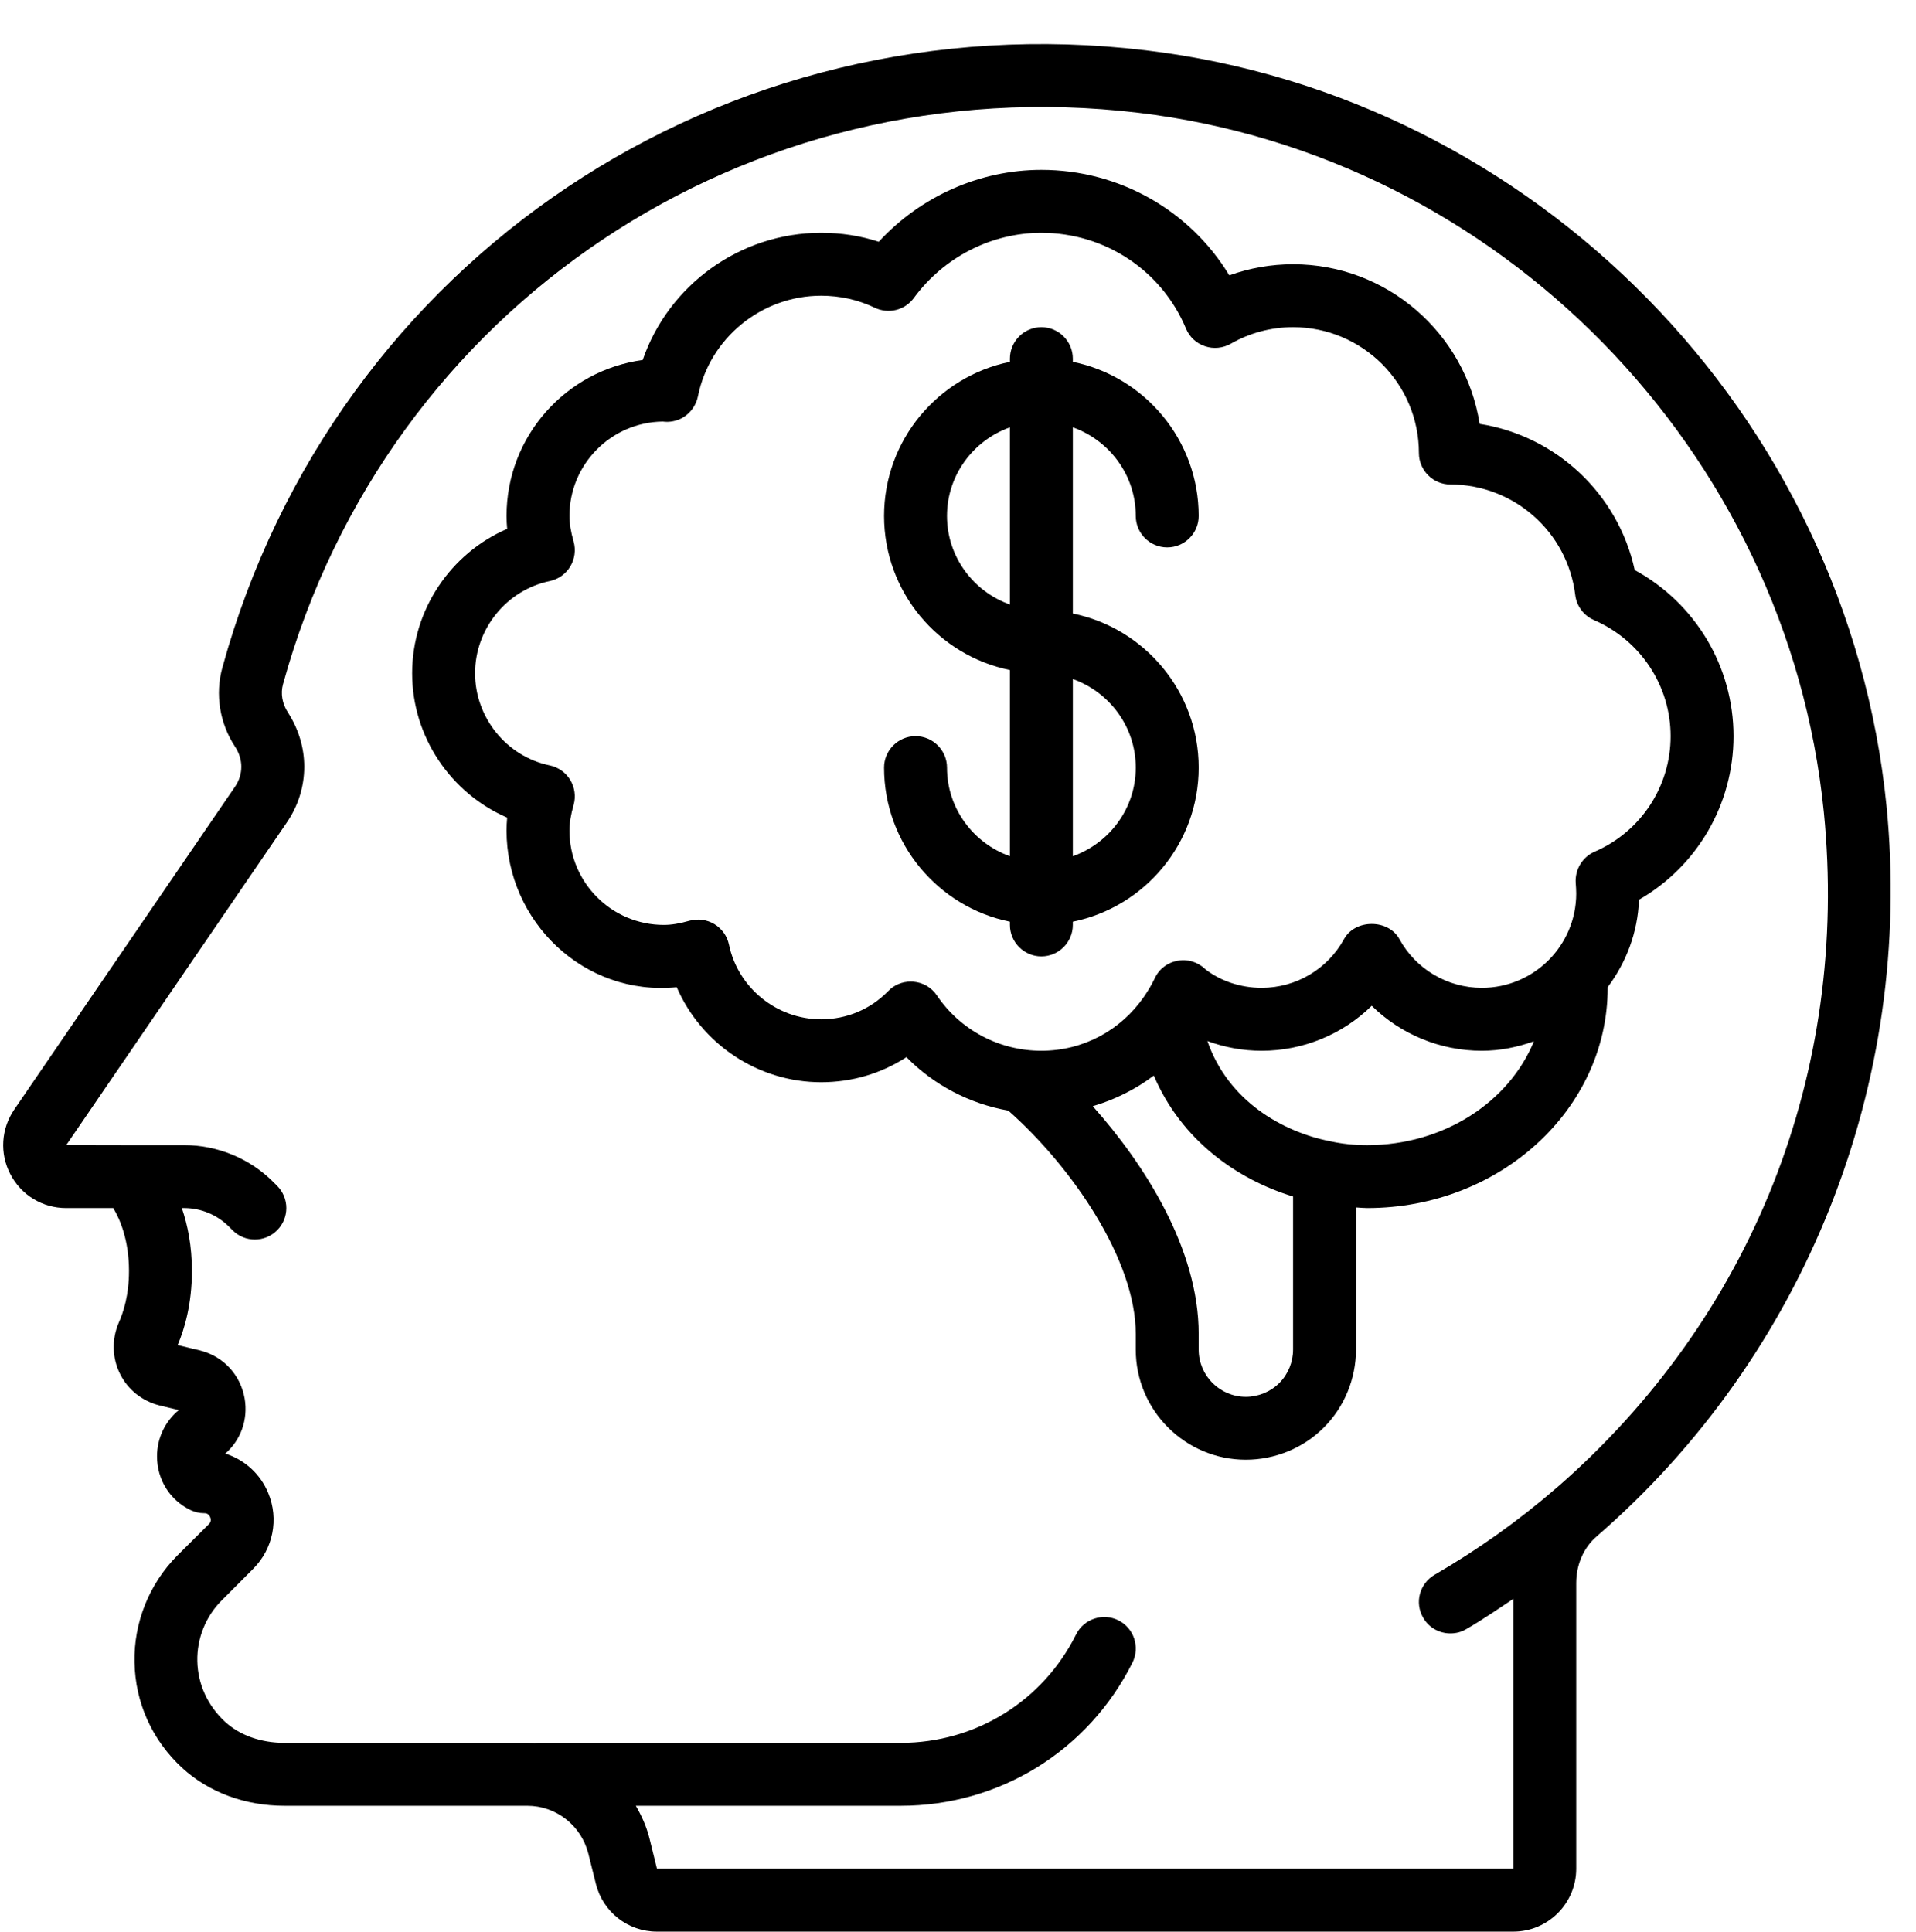
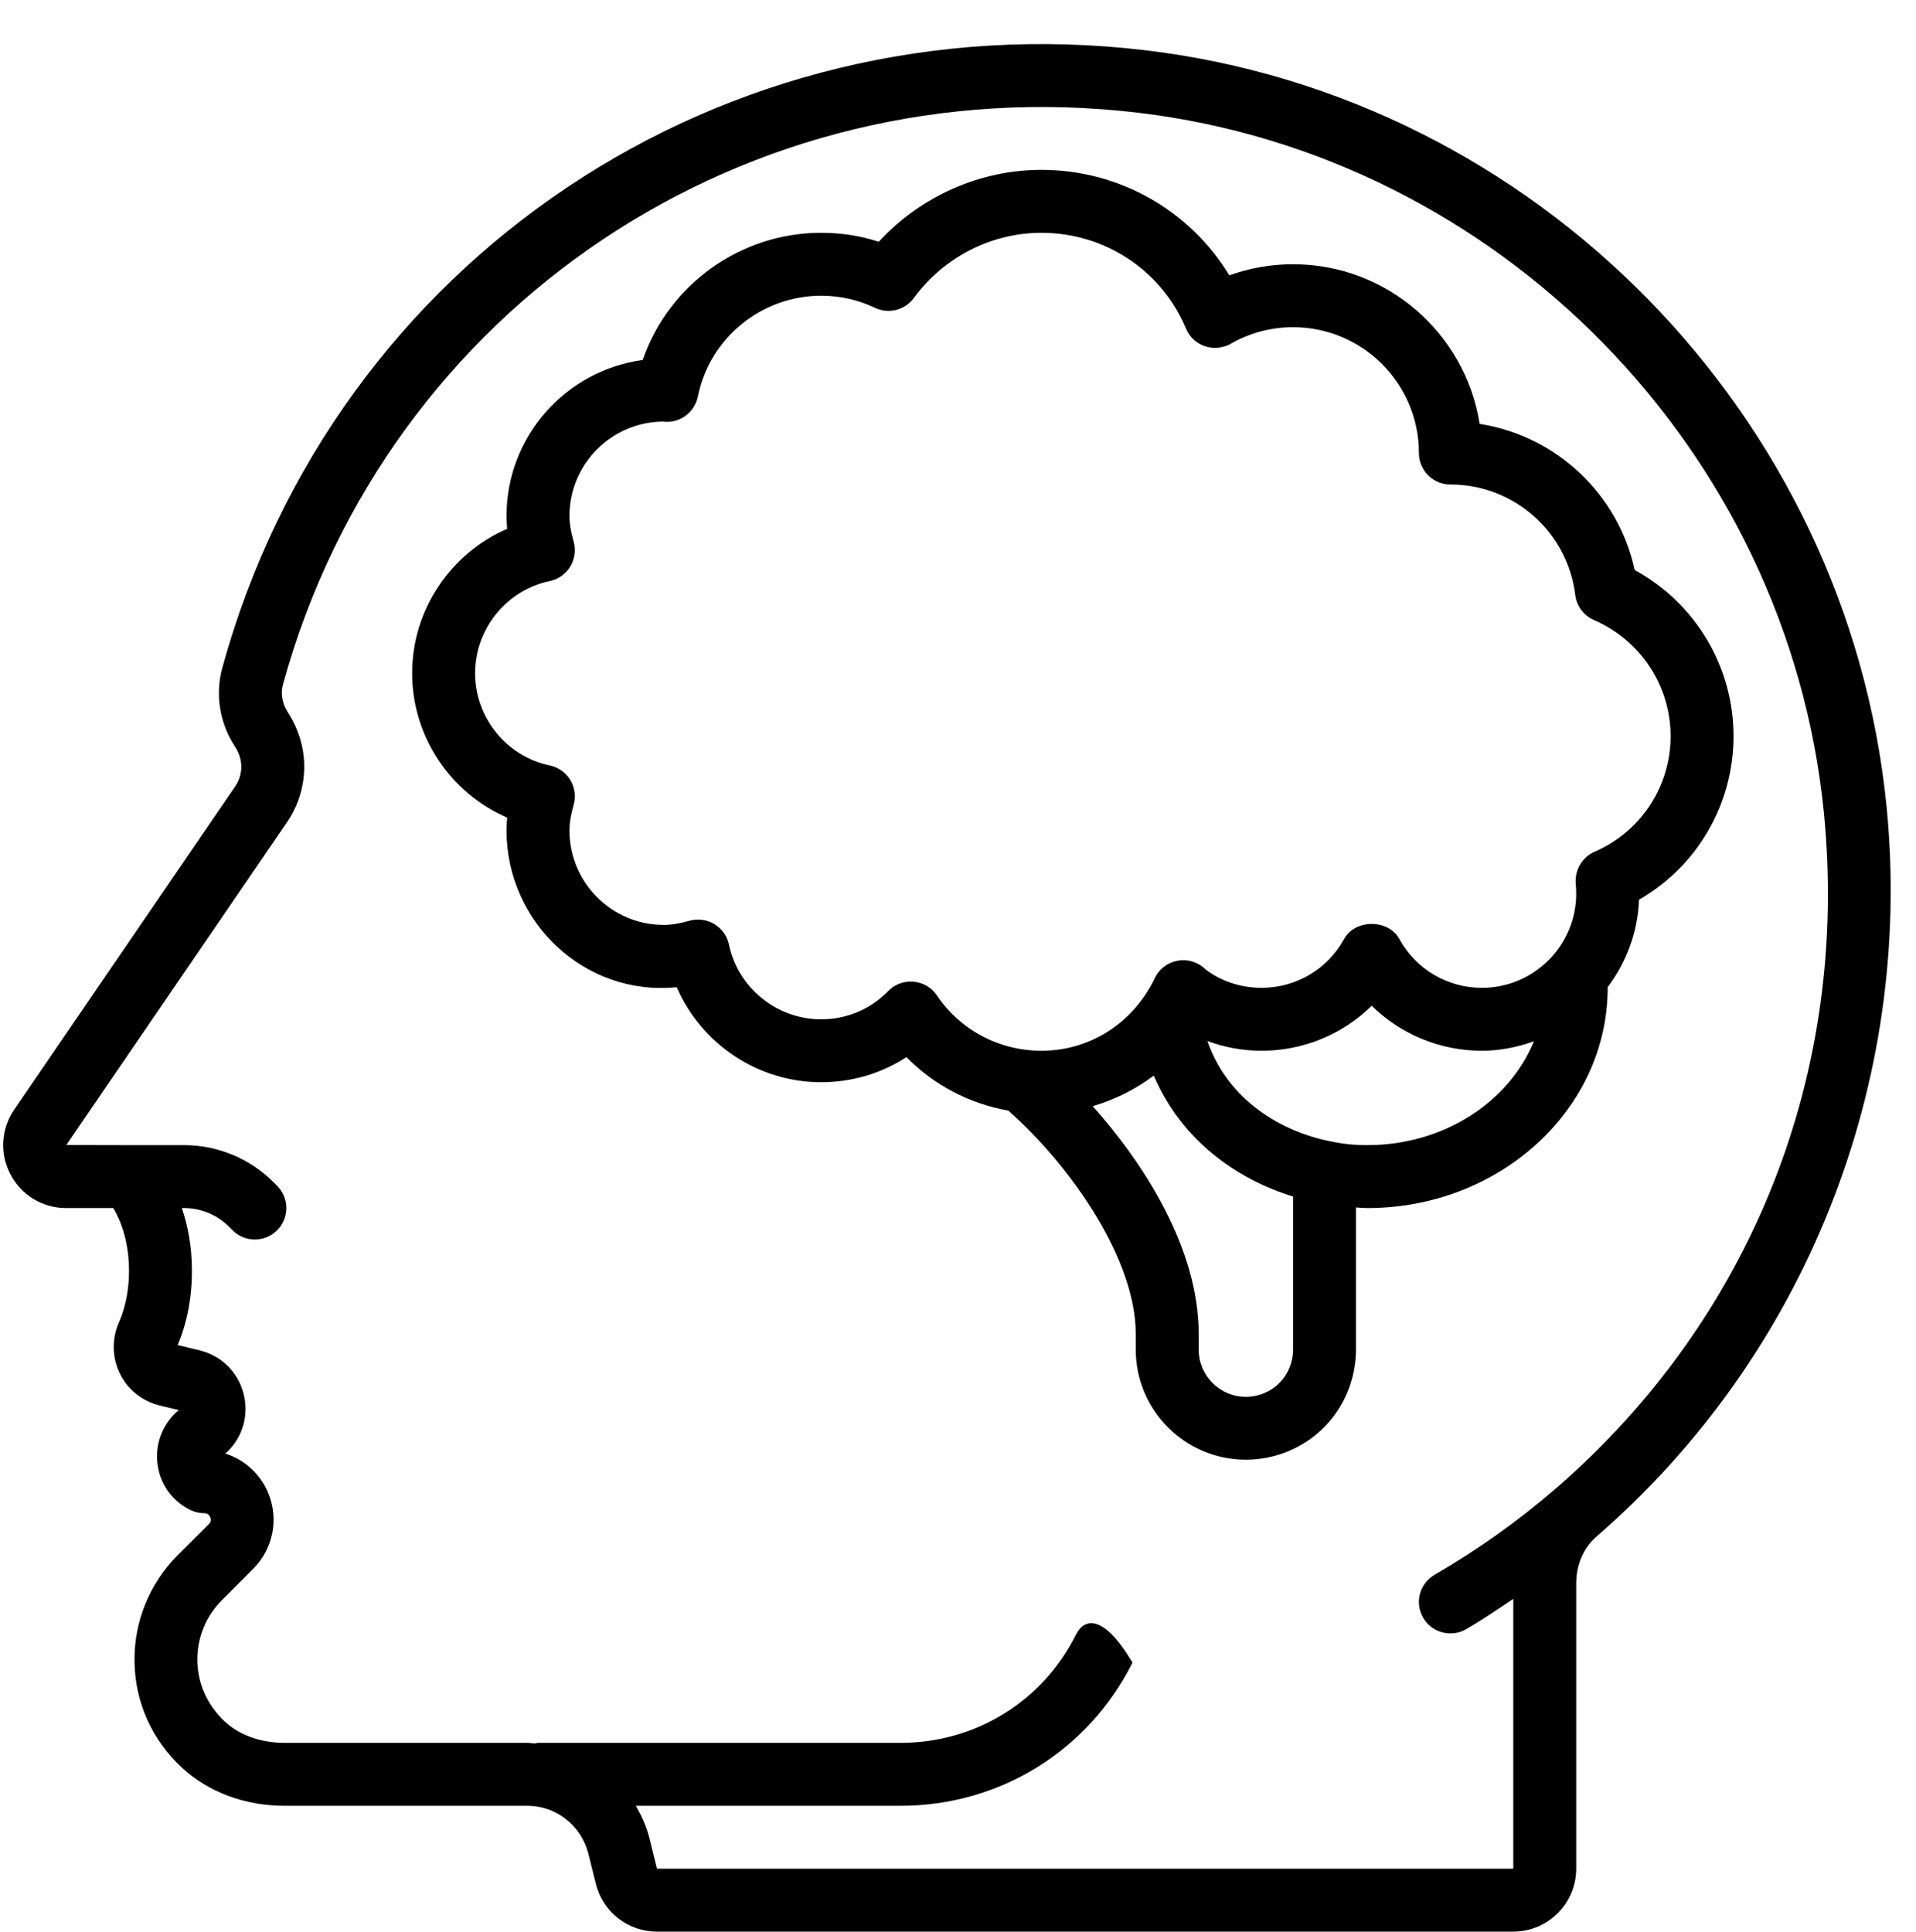
<svg xmlns="http://www.w3.org/2000/svg" fill="#000000" height="61.4" preserveAspectRatio="xMidYMid meet" version="1" viewBox="-0.1 -1.4 60.9 61.4" width="60.9" zoomAndPan="magnify">
  <g fill="#000000" id="change1_1">
-     <path d="M 9.051 21.246 C 8.871 20.973 8.812 20.645 8.895 20.348 C 12.207 8.34 23.645 0.703 36.082 2.184 C 47.555 3.555 56.719 12.906 57.871 24.418 C 58.691 32.676 55.586 40.512 49.352 45.914 C 49.348 45.914 49.348 45.914 49.344 45.918 C 48.156 46.949 46.859 47.867 45.5 48.656 C 45.023 48.934 44.855 49.543 45.137 50.023 C 45.32 50.344 45.656 50.52 46 50.52 C 46.172 50.52 46.344 50.48 46.5 50.387 C 47.016 50.09 47.504 49.754 48 49.422 L 48 58 L 20.781 58 L 20.539 57.02 C 20.445 56.652 20.293 56.316 20.109 56 L 28.527 56 C 31.668 56 34.488 54.258 35.895 51.449 C 36.141 50.953 35.941 50.352 35.449 50.105 C 34.953 49.859 34.352 50.059 34.105 50.551 C 33.043 52.68 30.906 54 28.527 54 L 17 54 C 16.965 54 16.934 54.016 16.898 54.02 C 16.82 54.016 16.742 54 16.66 54 L 8.945 54 C 8.195 54 7.52 53.762 7.047 53.324 C 6.5 52.816 6.188 52.137 6.172 51.402 C 6.156 50.68 6.441 49.973 6.949 49.469 L 7.949 48.465 C 8.582 47.832 8.77 46.887 8.426 46.059 C 8.176 45.449 7.668 44.996 7.062 44.805 C 7.555 44.371 7.789 43.723 7.676 43.055 C 7.543 42.301 7.004 41.715 6.258 41.527 L 5.547 41.355 C 5.766 40.844 6 40.043 6 39 C 6 38.199 5.863 37.539 5.68 37 L 5.762 37 C 6.285 37 6.801 37.215 7.172 37.586 L 7.293 37.707 C 7.488 37.902 7.742 38 8 38 C 8.258 38 8.512 37.902 8.707 37.707 C 9.098 37.316 9.098 36.684 8.707 36.293 L 8.586 36.172 C 7.844 35.426 6.812 35 5.762 35 L 4 35 L 2.008 34.996 L 9.012 24.75 C 9.375 24.223 9.57 23.609 9.57 22.969 C 9.57 22.375 9.395 21.781 9.051 21.246 Z M 0.359 33.859 C -0.066 34.473 -0.117 35.266 0.23 35.926 C 0.574 36.59 1.254 37 2 37 L 3.5 37 C 3.711 37.352 4 38.016 4 39 C 4 39.762 3.824 40.312 3.668 40.66 C 3.449 41.18 3.465 41.77 3.715 42.27 C 3.961 42.77 4.414 43.133 4.965 43.273 L 5.582 43.422 C 5.145 43.785 4.891 44.32 4.891 44.891 C 4.891 45.629 5.297 46.281 5.953 46.598 C 6.09 46.664 6.238 46.699 6.391 46.699 C 6.426 46.699 6.527 46.699 6.582 46.828 C 6.633 46.953 6.559 47.027 6.535 47.051 L 5.531 48.051 C 4.645 48.945 4.148 50.176 4.176 51.441 C 4.199 52.727 4.738 53.914 5.688 54.793 C 6.531 55.57 7.688 56 8.945 56 L 16.66 56 C 17.574 56 18.371 56.625 18.598 57.512 L 18.84 58.48 C 19.062 59.375 19.859 60 20.781 60 L 48 60 C 49.102 60 50 59.102 50 58 L 50 48.922 C 50 48.336 50.234 47.797 50.645 47.441 C 57.285 41.691 60.734 33.012 59.863 24.219 C 58.617 11.785 48.715 1.68 36.316 0.199 C 22.887 -1.402 10.539 6.848 6.969 19.816 C 6.73 20.672 6.883 21.598 7.375 22.34 C 7.5 22.531 7.57 22.758 7.57 22.969 C 7.57 23.199 7.5 23.422 7.363 23.617 L 0.359 33.859" fill="inherit" />
+     <path d="M 9.051 21.246 C 8.871 20.973 8.812 20.645 8.895 20.348 C 12.207 8.34 23.645 0.703 36.082 2.184 C 47.555 3.555 56.719 12.906 57.871 24.418 C 58.691 32.676 55.586 40.512 49.352 45.914 C 49.348 45.914 49.348 45.914 49.344 45.918 C 48.156 46.949 46.859 47.867 45.5 48.656 C 45.023 48.934 44.855 49.543 45.137 50.023 C 45.32 50.344 45.656 50.52 46 50.52 C 46.172 50.52 46.344 50.48 46.5 50.387 C 47.016 50.09 47.504 49.754 48 49.422 L 48 58 L 20.781 58 L 20.539 57.02 C 20.445 56.652 20.293 56.316 20.109 56 L 28.527 56 C 31.668 56 34.488 54.258 35.895 51.449 C 34.953 49.859 34.352 50.059 34.105 50.551 C 33.043 52.68 30.906 54 28.527 54 L 17 54 C 16.965 54 16.934 54.016 16.898 54.02 C 16.82 54.016 16.742 54 16.66 54 L 8.945 54 C 8.195 54 7.52 53.762 7.047 53.324 C 6.5 52.816 6.188 52.137 6.172 51.402 C 6.156 50.68 6.441 49.973 6.949 49.469 L 7.949 48.465 C 8.582 47.832 8.77 46.887 8.426 46.059 C 8.176 45.449 7.668 44.996 7.062 44.805 C 7.555 44.371 7.789 43.723 7.676 43.055 C 7.543 42.301 7.004 41.715 6.258 41.527 L 5.547 41.355 C 5.766 40.844 6 40.043 6 39 C 6 38.199 5.863 37.539 5.68 37 L 5.762 37 C 6.285 37 6.801 37.215 7.172 37.586 L 7.293 37.707 C 7.488 37.902 7.742 38 8 38 C 8.258 38 8.512 37.902 8.707 37.707 C 9.098 37.316 9.098 36.684 8.707 36.293 L 8.586 36.172 C 7.844 35.426 6.812 35 5.762 35 L 4 35 L 2.008 34.996 L 9.012 24.75 C 9.375 24.223 9.57 23.609 9.57 22.969 C 9.57 22.375 9.395 21.781 9.051 21.246 Z M 0.359 33.859 C -0.066 34.473 -0.117 35.266 0.23 35.926 C 0.574 36.59 1.254 37 2 37 L 3.5 37 C 3.711 37.352 4 38.016 4 39 C 4 39.762 3.824 40.312 3.668 40.66 C 3.449 41.18 3.465 41.77 3.715 42.27 C 3.961 42.77 4.414 43.133 4.965 43.273 L 5.582 43.422 C 5.145 43.785 4.891 44.32 4.891 44.891 C 4.891 45.629 5.297 46.281 5.953 46.598 C 6.09 46.664 6.238 46.699 6.391 46.699 C 6.426 46.699 6.527 46.699 6.582 46.828 C 6.633 46.953 6.559 47.027 6.535 47.051 L 5.531 48.051 C 4.645 48.945 4.148 50.176 4.176 51.441 C 4.199 52.727 4.738 53.914 5.688 54.793 C 6.531 55.57 7.688 56 8.945 56 L 16.66 56 C 17.574 56 18.371 56.625 18.598 57.512 L 18.84 58.48 C 19.062 59.375 19.859 60 20.781 60 L 48 60 C 49.102 60 50 59.102 50 58 L 50 48.922 C 50 48.336 50.234 47.797 50.645 47.441 C 57.285 41.691 60.734 33.012 59.863 24.219 C 58.617 11.785 48.715 1.68 36.316 0.199 C 22.887 -1.402 10.539 6.848 6.969 19.816 C 6.73 20.672 6.883 21.598 7.375 22.34 C 7.5 22.531 7.57 22.758 7.57 22.969 C 7.57 23.199 7.5 23.422 7.363 23.617 L 0.359 33.859" fill="inherit" />
    <path d="M 17.375 17.07 C 17.648 17.012 17.883 16.844 18.027 16.605 C 18.168 16.367 18.207 16.082 18.133 15.816 C 18.043 15.5 18 15.242 18 15 C 18 13.359 19.32 12.023 20.965 12 C 21.176 12.031 21.406 11.988 21.602 11.875 C 21.848 11.73 22.023 11.488 22.082 11.207 C 22.453 9.348 24.102 8 26 8 C 26.602 8 27.176 8.129 27.707 8.383 C 28.145 8.59 28.66 8.461 28.945 8.074 C 29.898 6.773 31.414 6 33 6 C 35.02 6 36.824 7.195 37.598 9.047 C 37.707 9.309 37.926 9.516 38.199 9.605 C 38.469 9.699 38.77 9.668 39.02 9.527 C 39.617 9.184 40.301 9 41 9 C 43.207 9 45 10.793 45 13 C 45 13.551 45.449 14 46 14 C 48.02 14 49.723 15.508 49.969 17.512 C 50.012 17.863 50.234 18.164 50.562 18.309 C 52.043 18.949 53 20.398 53 22 C 53 23.602 52.051 25.039 50.586 25.672 C 50.195 25.84 49.953 26.246 49.984 26.672 C 49.992 26.781 50 26.895 50 27 C 50 28.656 48.656 30 47 30 C 45.906 30 44.902 29.406 44.379 28.449 C 44.027 27.809 42.973 27.809 42.621 28.449 C 42.098 29.406 41.094 30 40 30 C 39.32 30 38.68 29.773 38.219 29.414 C 37.984 29.184 37.66 29.078 37.34 29.137 C 37.016 29.191 36.742 29.398 36.605 29.695 C 36.508 29.898 36.395 30.086 36.273 30.266 C 36.27 30.273 36.266 30.277 36.262 30.281 C 35.523 31.352 34.328 32 33 32 C 31.664 32 30.422 31.344 29.676 30.238 C 29.508 29.988 29.238 29.832 28.938 29.805 C 28.906 29.801 28.879 29.801 28.848 29.801 C 28.582 29.801 28.32 29.906 28.133 30.102 C 27.57 30.68 26.812 31 26 31 C 24.59 31 23.355 30 23.07 28.625 C 23.012 28.352 22.844 28.117 22.605 27.973 C 22.367 27.832 22.086 27.793 21.816 27.867 C 21.5 27.957 21.242 28 21 28 C 19.344 28 18 26.656 18 25 C 18 24.758 18.043 24.5 18.133 24.184 C 18.207 23.918 18.168 23.633 18.027 23.395 C 17.883 23.156 17.648 22.988 17.375 22.93 C 16 22.645 15 21.41 15 20 C 15 18.59 16 17.355 17.375 17.07 Z M 43.359 35 C 42.949 35 42.566 34.961 42.191 34.879 C 40.648 34.578 38.93 33.582 38.277 31.691 C 38.824 31.891 39.402 32 40 32 C 41.328 32 42.582 31.473 43.5 30.57 C 44.418 31.473 45.672 32 47 32 C 47.586 32 48.137 31.883 48.656 31.699 C 47.871 33.621 45.797 35 43.359 35 Z M 40.562 42.562 C 40.285 42.84 39.898 43 39.5 43 C 38.672 43 38 42.328 38 41.5 L 38 41 C 38 38.293 36.273 35.602 34.633 33.762 C 35.336 33.555 35.992 33.227 36.574 32.789 C 37.457 34.859 39.234 36.094 41 36.633 L 41 41.5 C 41 41.898 40.84 42.285 40.562 42.562 Z M 16.02 24.59 C 16.008 24.727 16 24.863 16 25 C 16 27.895 18.465 30.273 21.41 29.98 C 22.188 31.777 23.984 33 26 33 C 26.98 33 27.91 32.723 28.711 32.203 C 29.586 33.094 30.719 33.684 31.949 33.902 C 33.992 35.711 36 38.66 36 41 L 36 41.5 C 36 43.43 37.57 45 39.5 45 C 40.426 45 41.328 44.629 41.977 43.977 C 42.629 43.328 43 42.426 43 41.5 L 43 36.98 C 43.121 36.988 43.238 37 43.359 37 C 47.574 37 51 33.859 51 30 C 51 29.992 51 29.988 51 29.98 C 51.586 29.199 51.957 28.242 51.996 27.199 C 53.84 26.141 55 24.168 55 22 C 55 19.785 53.785 17.77 51.859 16.719 C 51.332 14.293 49.355 12.453 46.93 12.074 C 46.48 9.203 43.992 7 41 7 C 40.305 7 39.621 7.121 38.973 7.352 C 37.723 5.289 35.477 4 33 4 C 31.039 4 29.156 4.844 27.832 6.285 C 27.246 6.094 26.633 6 26 6 C 23.422 6 21.148 7.66 20.328 10.043 C 17.887 10.375 16 12.469 16 15 C 16 15.137 16.008 15.273 16.02 15.41 C 14.223 16.188 13 17.984 13 20 C 13 22.016 14.223 23.812 16.02 24.59" fill="inherit" />
-     <path d="M 30 15 C 30 13.699 30.84 12.598 32 12.184 L 32 17.816 C 30.84 17.402 30 16.301 30 15 Z M 36 23 C 36 24.301 35.16 25.402 34 25.816 L 34 20.184 C 35.16 20.598 36 21.699 36 23 Z M 30 23 C 30 22.449 29.551 22 29 22 C 28.449 22 28 22.449 28 23 C 28 25.414 29.719 27.434 32 27.898 L 32 28 C 32 28.551 32.449 29 33 29 C 33.551 29 34 28.551 34 28 L 34 27.898 C 36.281 27.434 38 25.414 38 23 C 38 20.586 36.281 18.566 34 18.102 L 34 12.184 C 35.16 12.598 36 13.699 36 15 C 36 15.551 36.449 16 37 16 C 37.551 16 38 15.551 38 15 C 38 12.586 36.281 10.566 34 10.102 L 34 10 C 34 9.449 33.551 9 33 9 C 32.449 9 32 9.449 32 10 L 32 10.102 C 29.719 10.566 28 12.586 28 15 C 28 17.414 29.719 19.434 32 19.898 L 32 25.816 C 30.84 25.402 30 24.301 30 23" fill="inherit" />
  </g>
</svg>